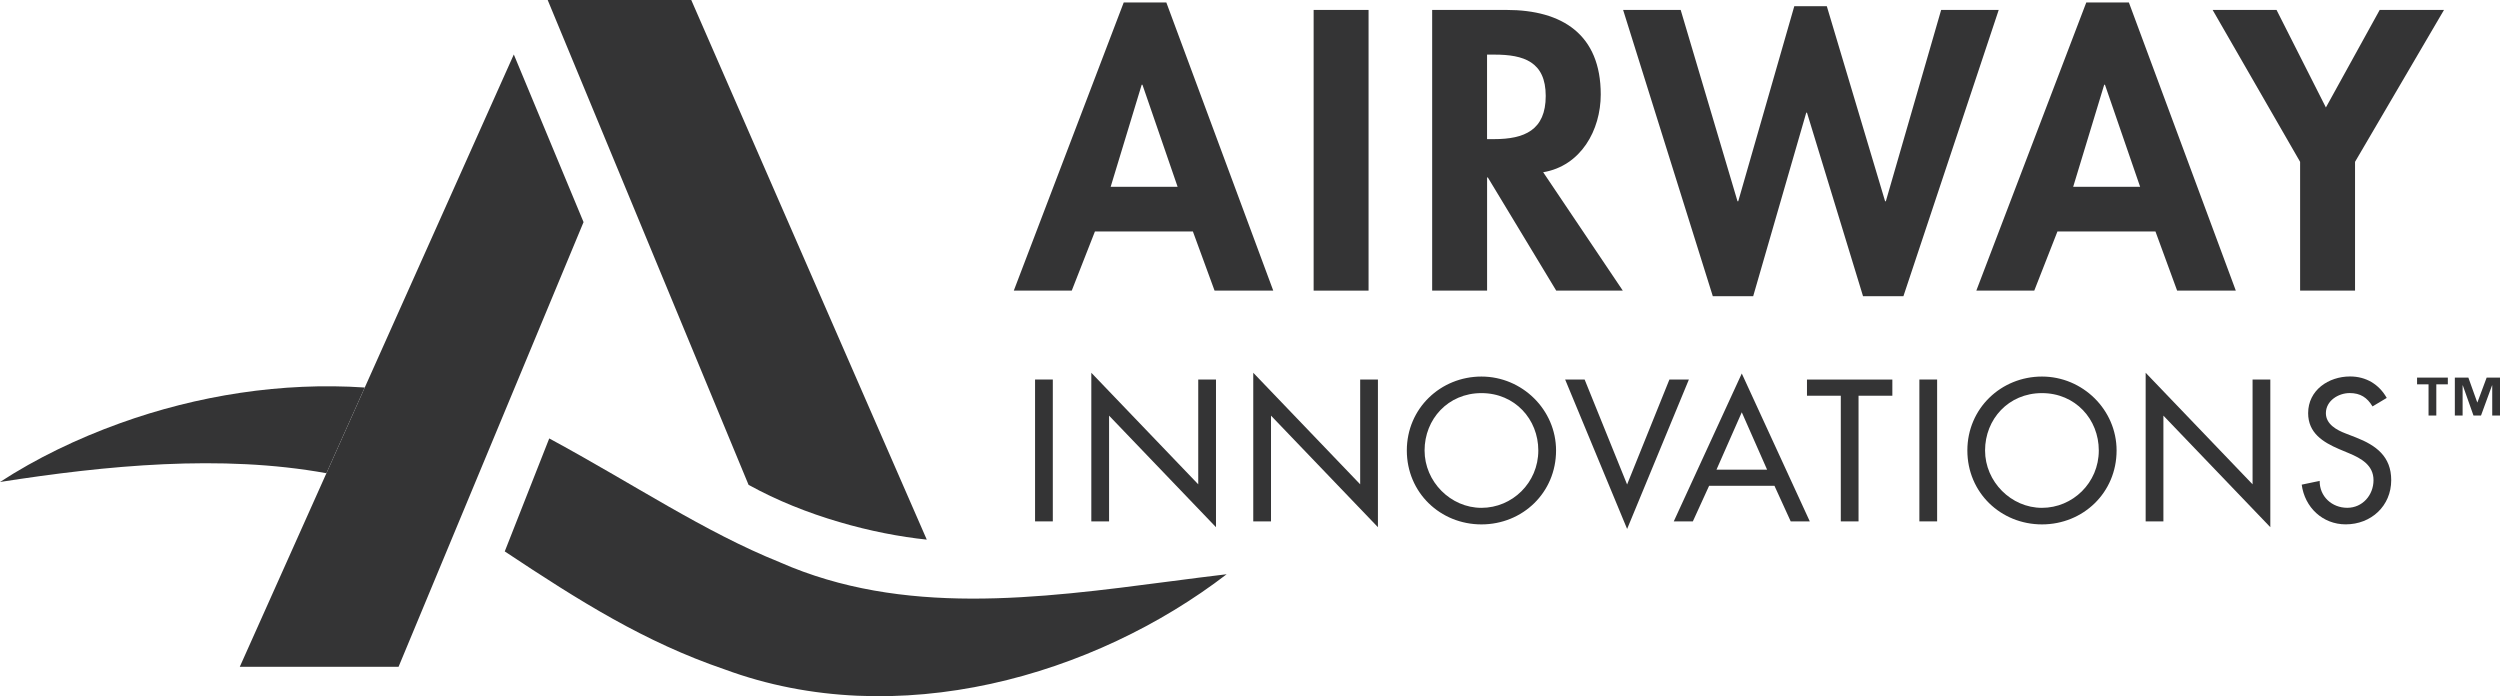
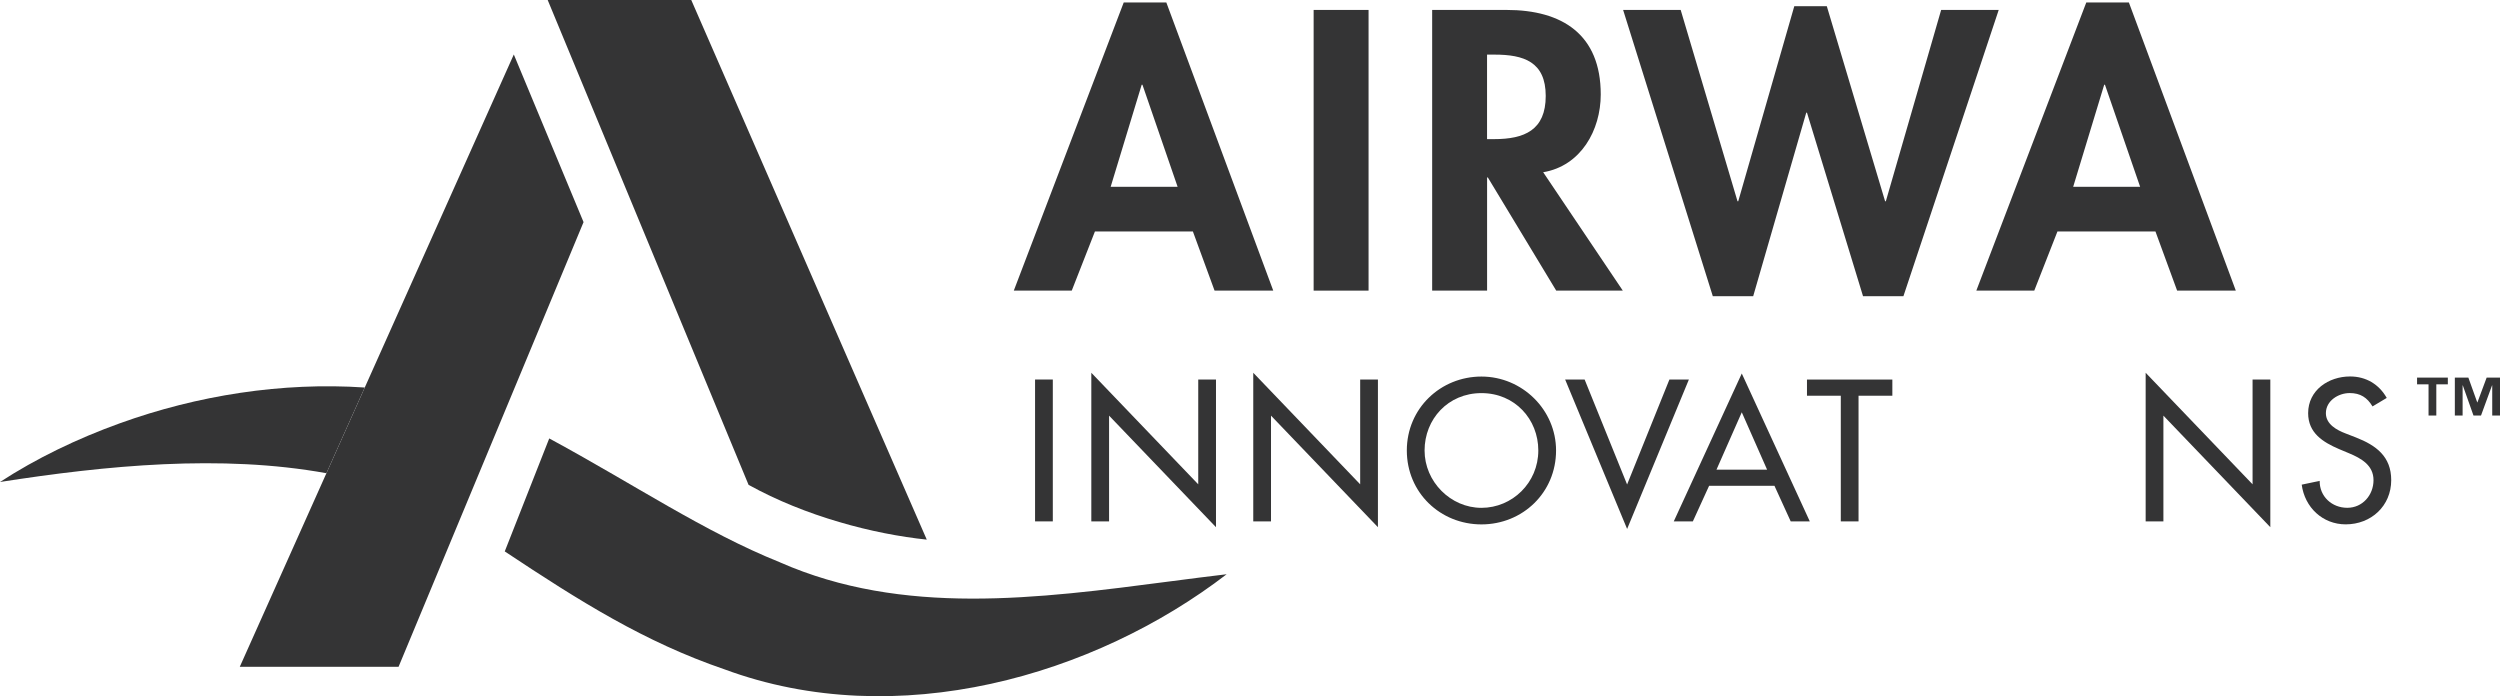
<svg xmlns="http://www.w3.org/2000/svg" width="316" height="88" viewBox="0 0 316 88" fill="none">
  <g clip-path="url(#clip0_267_480)">
    <path d="M94.618 61.283C101.795 65.267 110.425 67.513 117.144 68.208L87.375 0H69.227L94.618 61.283Z" fill="#343435" />
    <path d="M46.111 48.982C35.631 48.275 24.922 49.982 15.174 53.494C9.743 55.45 4.596 57.935 0 60.924C13.427 58.831 27.968 57.402 41.258 59.815L46.105 48.982H46.111Z" fill="#343435" />
    <path d="M98.591 71.078C89.012 67.235 80.132 61.207 69.423 55.418L63.801 69.698C73.26 75.981 81.491 81.162 91.572 84.603C113.415 92.686 138.332 85.423 155.05 72.584C152.703 72.856 150.345 73.171 147.982 73.475C131.105 75.683 114.114 77.906 98.58 71.078H98.591Z" fill="#343435" />
    <path d="M73.761 28.076L64.946 6.887L30.309 84.282H50.378L73.761 28.076Z" fill="#343435" />
    <path d="M138.402 29.25L135.471 36.73H128.146L142.038 0.315H147.425L160.939 36.735H153.521L150.781 29.256H138.402V29.25ZM144.401 10.714H144.308L140.389 23.608H148.849L144.406 10.714H144.401Z" fill="#343435" />
    <path d="M172.986 36.735H166.043V1.256H172.986V36.735Z" fill="#343435" />
    <path d="M205.118 36.735H196.707L188.061 22.428H187.968V36.735H181.025V1.256H190.43C197.471 1.256 202.334 4.359 202.334 11.937C202.334 16.454 199.829 20.971 195.058 21.77L205.123 36.735H205.118ZM187.963 17.585H188.858C192.684 17.585 195.38 16.454 195.38 12.127C195.38 7.8 192.591 6.903 188.907 6.903H187.963V17.585Z" fill="#343435" />
    <path d="M219.621 25.439H219.714L226.798 0.783H230.908L238.277 25.439H238.37L245.361 1.256H252.637L240.591 37.442H235.488L228.403 14.242H228.31L221.602 37.442H216.499L205.162 1.256H212.438L219.621 25.439Z" fill="#343435" />
    <path d="M260.064 29.25L257.133 36.73H249.809L263.705 0.315H269.092L282.607 36.735H275.189L272.449 29.256H260.07L260.064 29.25ZM266.063 10.714H265.97L262.051 23.608H270.511L266.068 10.714H266.063Z" fill="#343435" />
-     <path d="M279.676 1.256H287.754L293.993 13.584L300.793 1.256H308.921L297.677 20.455V36.735H290.734V20.455L279.676 1.256Z" fill="#343435" />
    <path d="M133.075 65.903H130.832V47.971H133.075V65.903Z" fill="#343435" />
    <path d="M137.943 47.117L151.458 61.218V47.971H153.701V66.637L140.187 52.537V65.903H137.943V47.117Z" fill="#343435" />
    <path d="M158.412 47.117L171.926 61.218V47.971H174.17V66.637L160.655 52.537V65.903H158.412V47.117Z" fill="#343435" />
    <path d="M196.686 56.94C196.686 62.267 192.461 66.284 187.254 66.284C182.047 66.284 177.822 62.267 177.822 56.94C177.822 51.613 182.096 47.596 187.254 47.596C192.412 47.596 196.686 51.803 196.686 56.94ZM194.442 56.94C194.442 52.994 191.484 49.689 187.254 49.689C183.024 49.689 180.066 52.994 180.066 56.94C180.066 60.886 183.362 64.191 187.254 64.191C191.146 64.191 194.442 61.028 194.442 56.94Z" fill="#343435" />
    <path d="M205.663 61.245L211.012 47.976H213.474L205.668 66.86L197.836 47.976H200.298L205.668 61.245H205.663Z" fill="#343435" />
    <path d="M216.029 61.408L213.977 65.903H211.564L220.161 47.21L228.758 65.903H226.345L224.293 61.408H216.029ZM220.161 52.113L216.963 59.364H223.36L220.161 52.113Z" fill="#343435" />
    <path d="M234.919 65.904H232.676V50.02H228.402V47.976H239.193V50.02H234.919V65.904Z" fill="#343435" />
-     <path d="M244.853 65.903H242.609V47.971H244.853V65.903Z" fill="#343435" />
-     <path d="M267.537 56.94C267.537 62.267 263.313 66.284 258.106 66.284C252.898 66.284 248.674 62.267 248.674 56.94C248.674 51.613 252.948 47.596 258.106 47.596C263.263 47.596 267.537 51.803 267.537 56.94ZM265.288 56.94C265.288 52.994 262.33 49.689 258.1 49.689C253.87 49.689 250.912 52.994 250.912 56.94C250.912 60.886 254.208 64.191 258.1 64.191C261.992 64.191 265.288 61.028 265.288 56.94Z" fill="#343435" />
    <path d="M271.211 47.117L284.725 61.218V47.971H286.969V66.637L273.454 52.537V65.903H271.211V47.117Z" fill="#343435" />
    <path d="M299.887 51.374C299.216 50.254 298.359 49.683 297 49.683C295.57 49.683 293.992 50.656 293.992 52.227C293.992 53.63 295.378 54.369 296.497 54.793L297.786 55.293C300.34 56.293 302.25 57.696 302.25 60.691C302.25 63.947 299.718 66.279 296.497 66.279C293.583 66.279 291.318 64.137 290.936 61.261L293.206 60.783C293.184 62.756 294.756 64.186 296.694 64.186C298.632 64.186 300.012 62.571 300.012 60.691C300.012 58.81 298.462 57.935 296.907 57.288L295.662 56.766C293.61 55.885 291.749 54.722 291.749 52.222C291.749 49.319 294.325 47.585 297.049 47.585C299.052 47.585 300.7 48.558 301.683 50.297L299.892 51.368L299.887 51.374Z" fill="#343435" />
    <path d="M309.407 48.58H307.95V52.526H306.968V48.58H305.516V47.726H309.407V48.58ZM316.001 52.526H315.018V48.705H314.996L313.599 52.526H312.649L311.296 48.705H311.274V52.526H310.292V47.726H312L313.124 50.863H313.146L314.314 47.726H316.006V52.526H316.001Z" fill="#343435" />
  </g>
  <defs>
    <clipPath id="clip0_267_480">
      <rect width="316" height="88" fill="white" />
    </clipPath>
  </defs>
</svg>